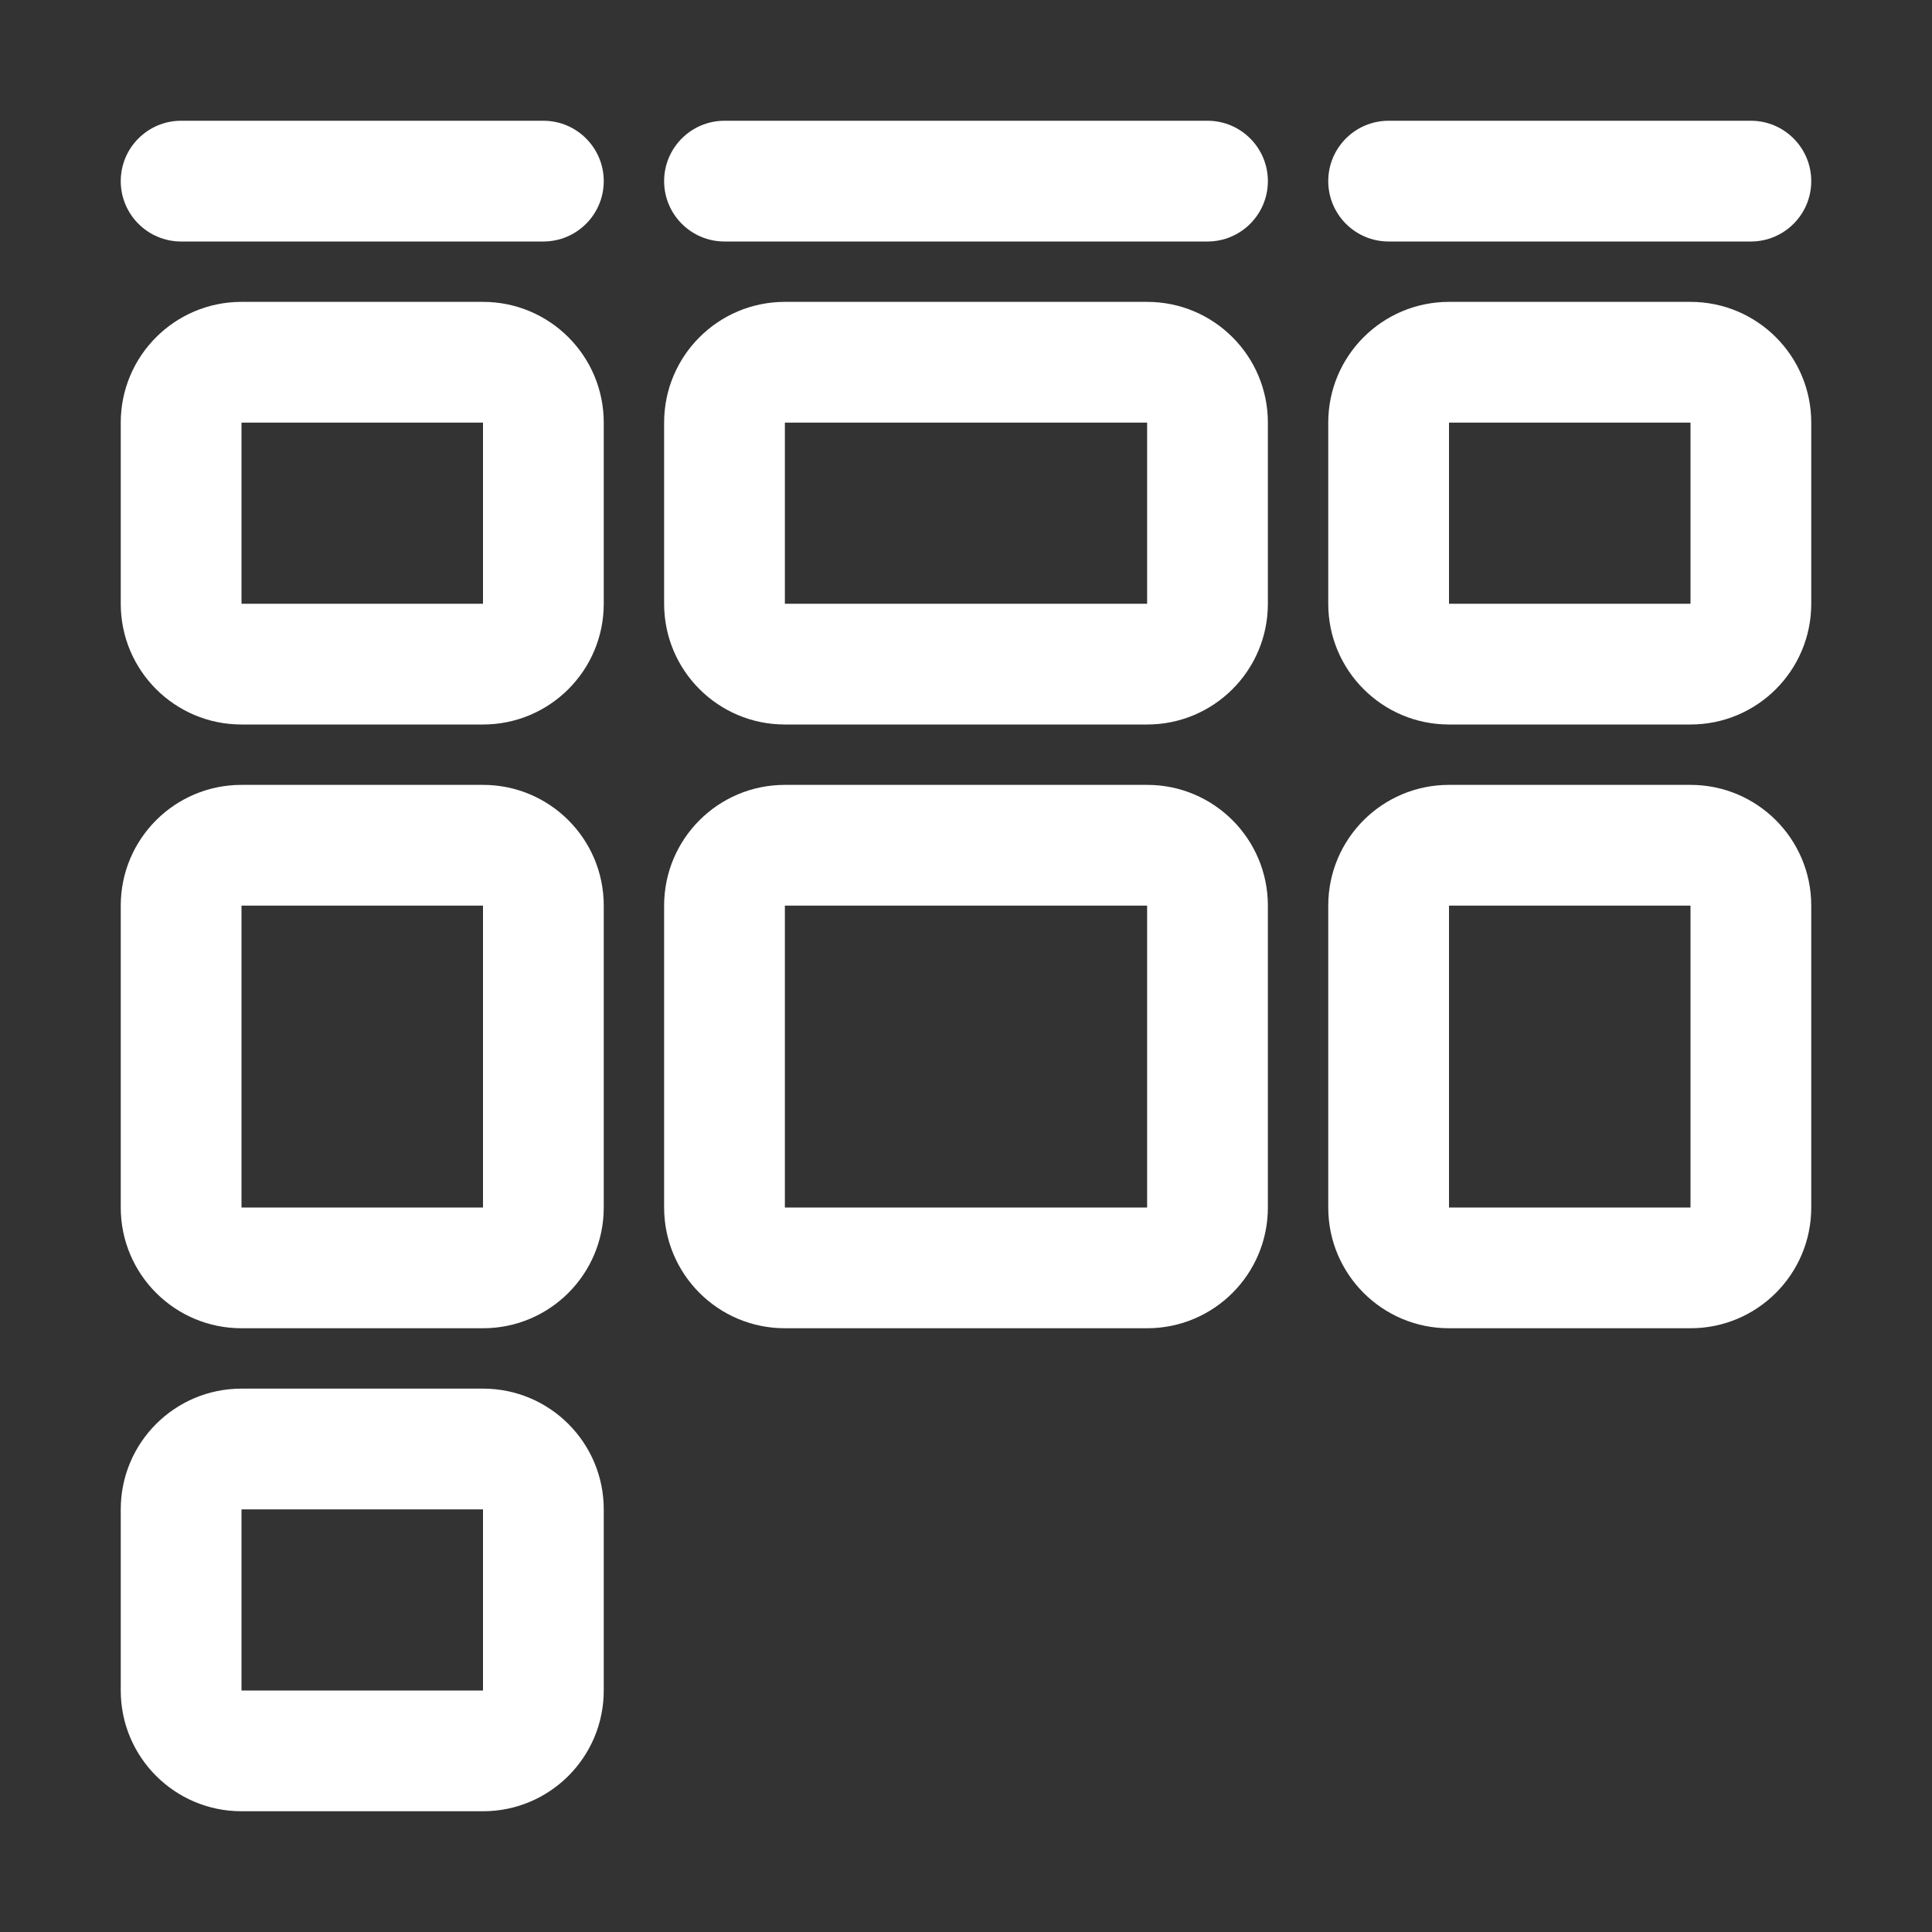
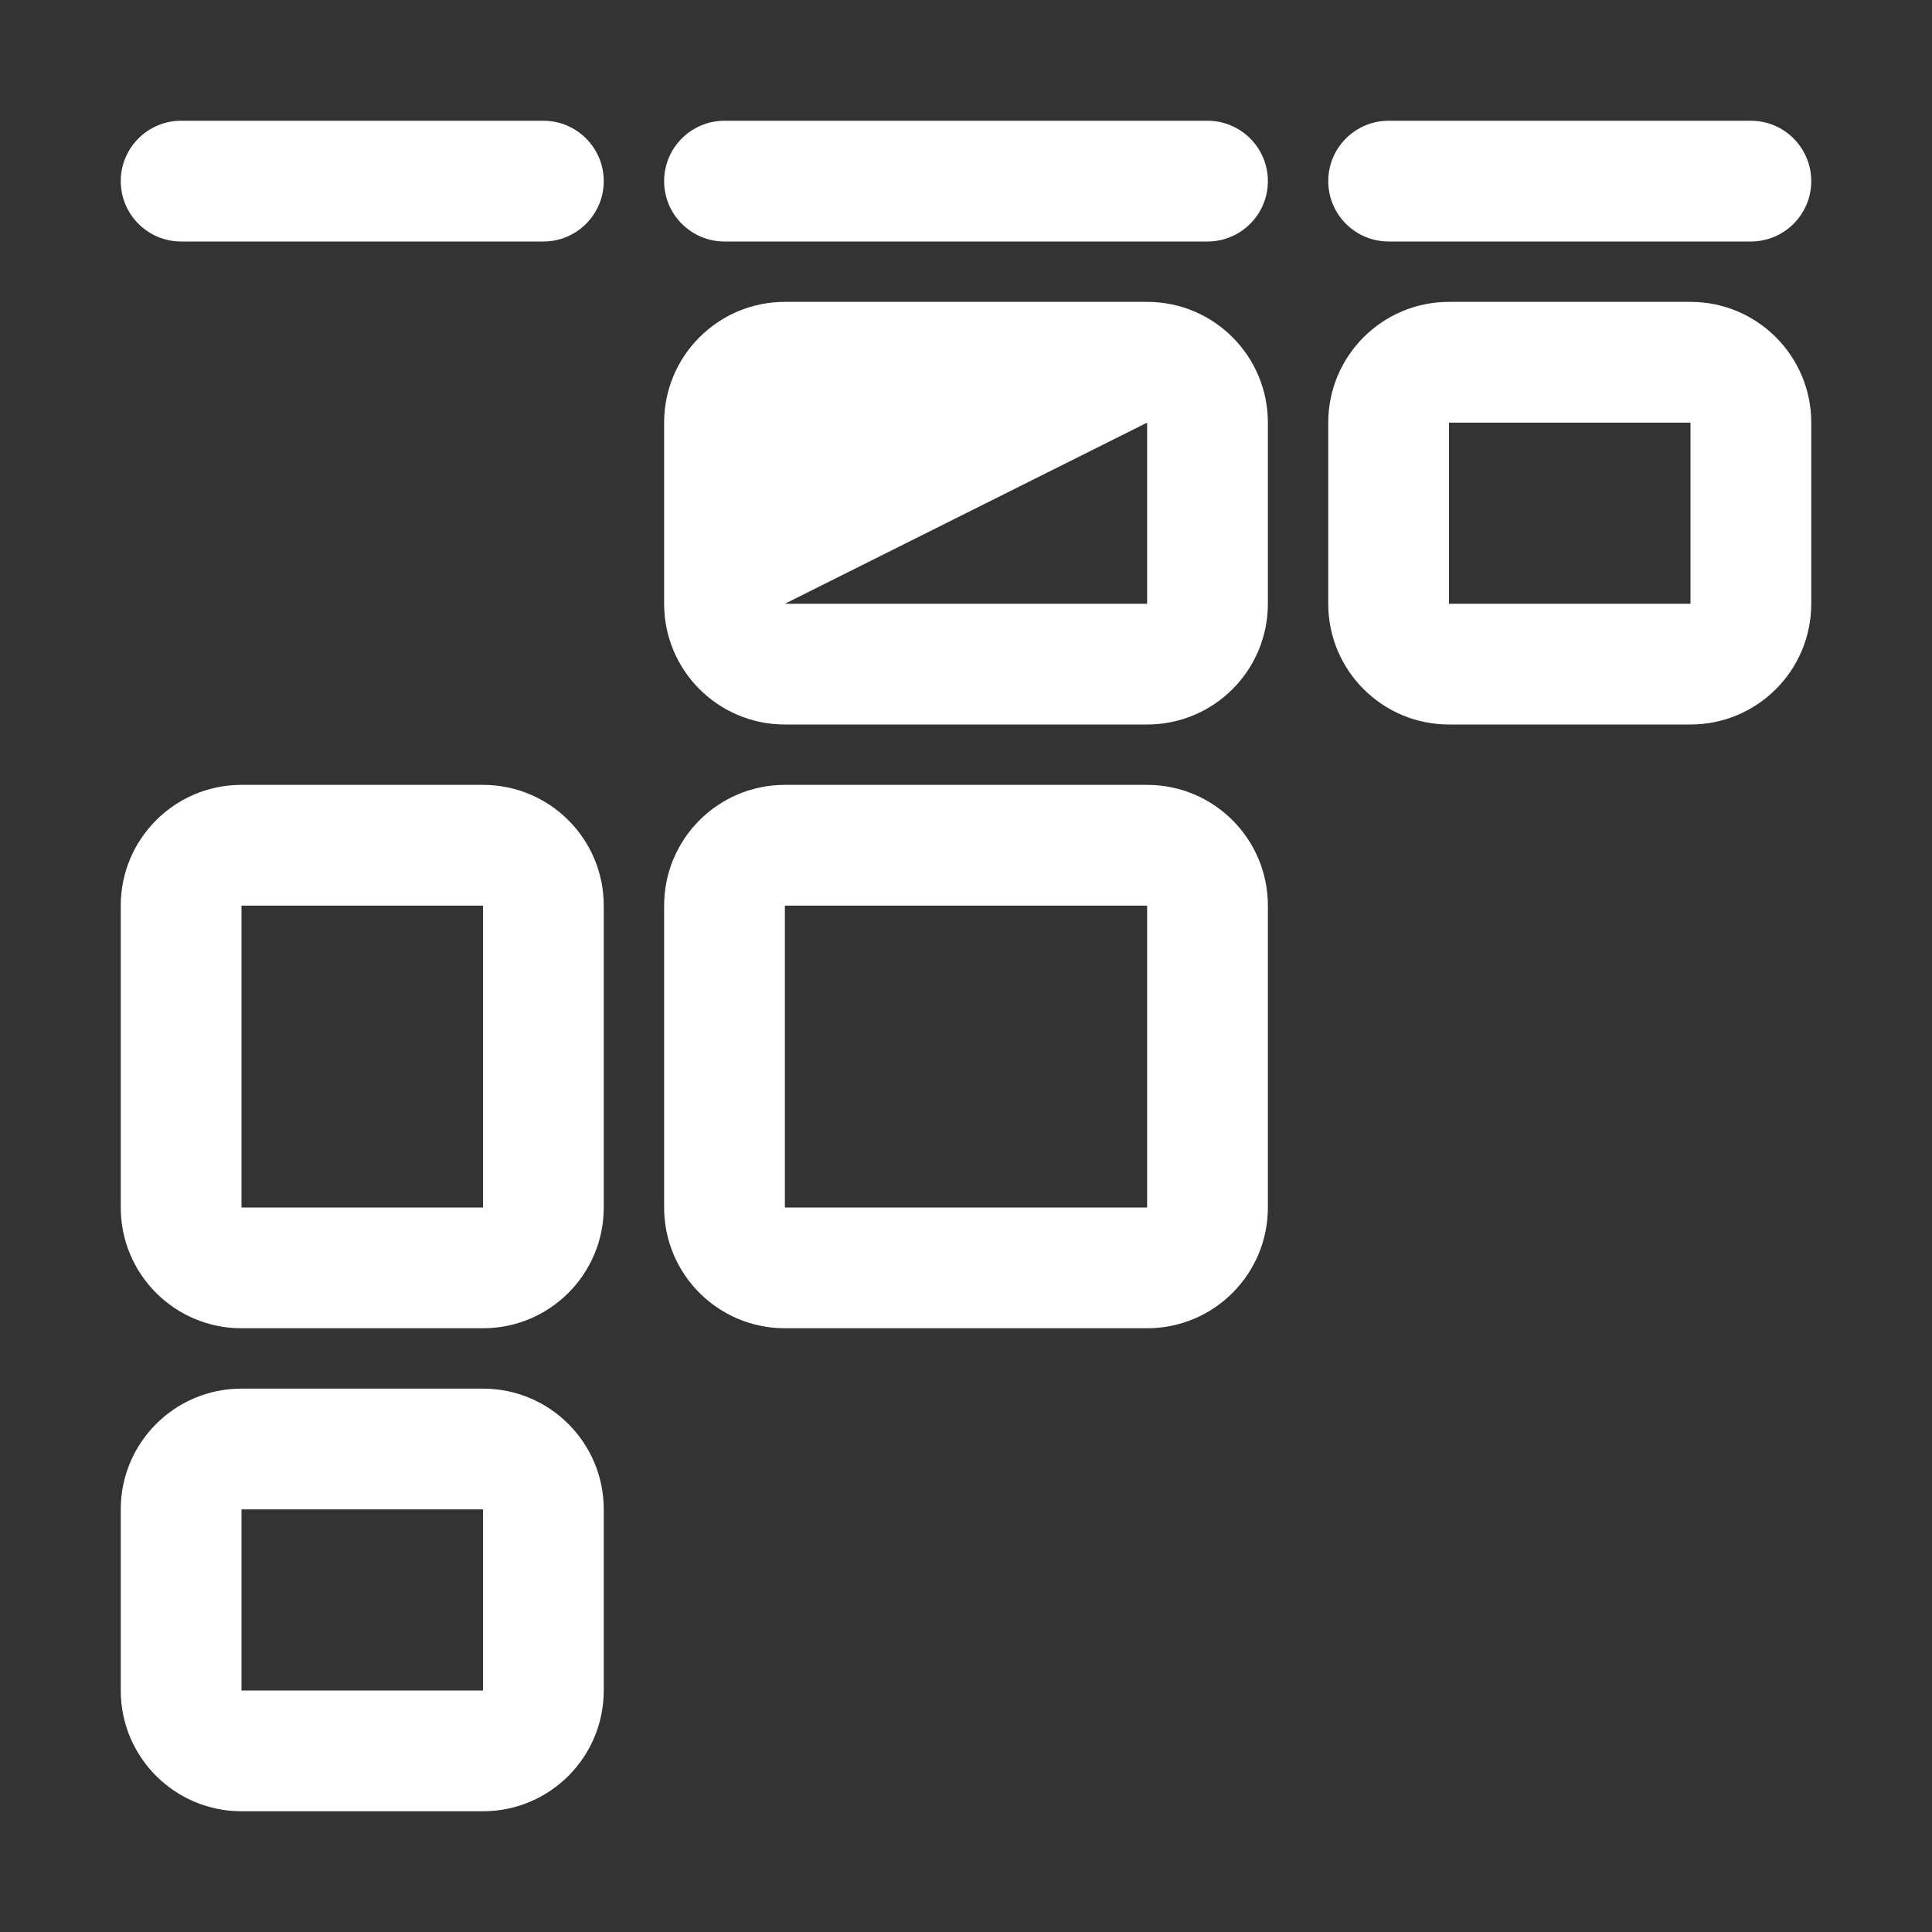
<svg xmlns="http://www.w3.org/2000/svg" width="32" height="32" viewBox="0 0 32 32" fill="none">
  <rect x="0" y="0" width="32" height="32" fill="#333333" stroke="none" />
-   <path fill-rule="evenodd" clip-rule="evenodd" d="M8 7H4V10H8V7ZM4 5C2.895 5 2 5.895 2 7V10C2 11.105 2.895 12 4 12H8C9.105 12 10 11.105 10 10V7C10 5.895 9.105 5 8 5H4Z" fill="white" />
-   <path fill-rule="evenodd" clip-rule="evenodd" d="M19 7H13L13 10H19V7ZM13 5C11.895 5 11 5.895 11 7V10C11 11.105 11.895 12 13 12H19C20.105 12 21 11.105 21 10V7C21 5.895 20.105 5 19 5H13Z" fill="white" />
+   <path fill-rule="evenodd" clip-rule="evenodd" d="M19 7L13 10H19V7ZM13 5C11.895 5 11 5.895 11 7V10C11 11.105 11.895 12 13 12H19C20.105 12 21 11.105 21 10V7C21 5.895 20.105 5 19 5H13Z" fill="white" />
  <path fill-rule="evenodd" clip-rule="evenodd" d="M28 7H24V10H28V7ZM24 5C22.895 5 22 5.895 22 7V10C22 11.105 22.895 12 24 12H28C29.105 12 30 11.105 30 10V7C30 5.895 29.105 5 28 5H24Z" fill="white" />
  <path fill-rule="evenodd" clip-rule="evenodd" d="M19 15H13L13 20H19V15ZM13 13C11.895 13 11 13.895 11 15V20C11 21.105 11.895 22 13 22H19C20.105 22 21 21.105 21 20V15C21 13.895 20.105 13 19 13H13Z" fill="white" />
  <path fill-rule="evenodd" clip-rule="evenodd" d="M8 15H4V20H8V15ZM4 13C2.895 13 2 13.895 2 15V20C2 21.105 2.895 22 4 22H8C9.105 22 10 21.105 10 20V15C10 13.895 9.105 13 8 13H4Z" fill="white" />
-   <path fill-rule="evenodd" clip-rule="evenodd" d="M28 15H24V20H28V15ZM24 13C22.895 13 22 13.895 22 15V20C22 21.105 22.895 22 24 22H28C29.105 22 30 21.105 30 20V15C30 13.895 29.105 13 28 13H24Z" fill="white" />
  <path fill-rule="evenodd" clip-rule="evenodd" d="M8 25H4V28H8V25ZM4 23C2.895 23 2 23.895 2 25V28C2 29.105 2.895 30 4 30H8C9.105 30 10 29.105 10 28V25C10 23.895 9.105 23 8 23H4Z" fill="white" />
  <path fill-rule="evenodd" clip-rule="evenodd" d="M2 3C2 2.448 2.448 2 3 2L9 2C9.552 2 10 2.448 10 3C10 3.552 9.552 4 9 4L3 4C2.448 4 2 3.552 2 3Z" fill="white" />
  <path fill-rule="evenodd" clip-rule="evenodd" d="M11 3C11 2.448 11.448 2 12 2L20 2C20.552 2 21 2.448 21 3C21 3.552 20.552 4 20 4L12 4C11.448 4 11 3.552 11 3Z" fill="white" />
  <path fill-rule="evenodd" clip-rule="evenodd" d="M22 3C22 2.448 22.448 2 23 2L29 2C29.552 2 30 2.448 30 3C30 3.552 29.552 4 29 4L23 4C22.448 4 22 3.552 22 3Z" fill="white" />
</svg>